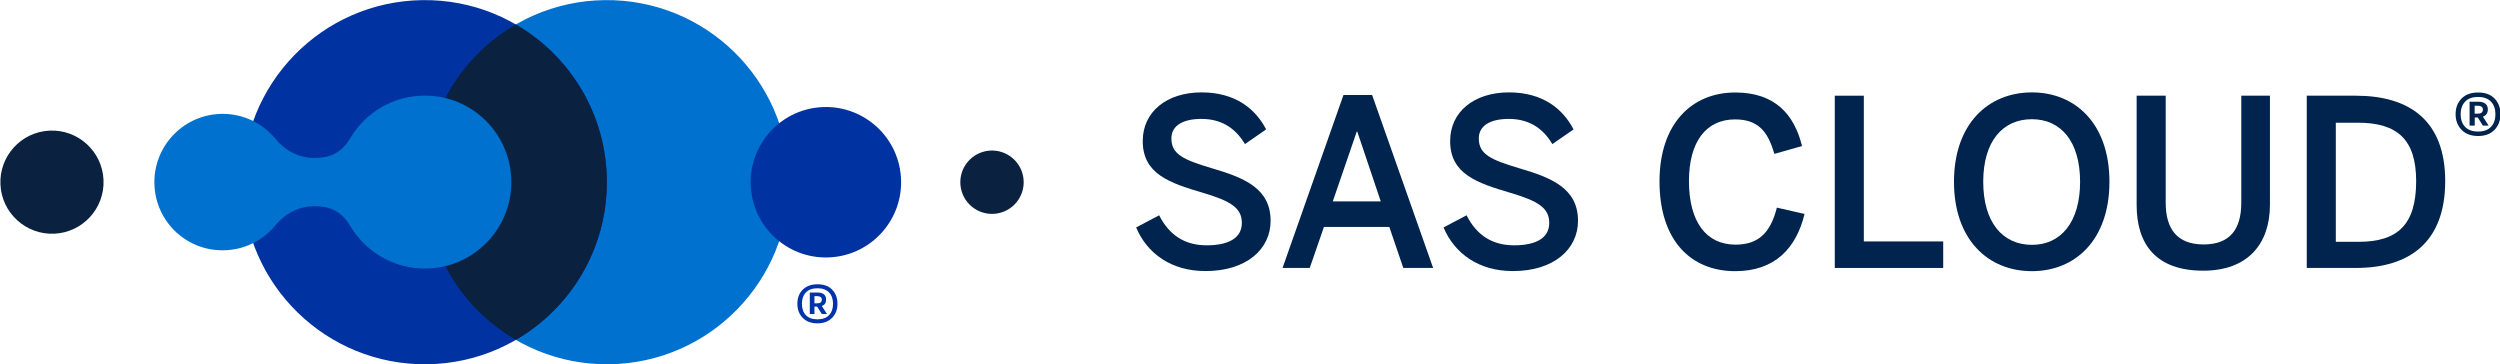
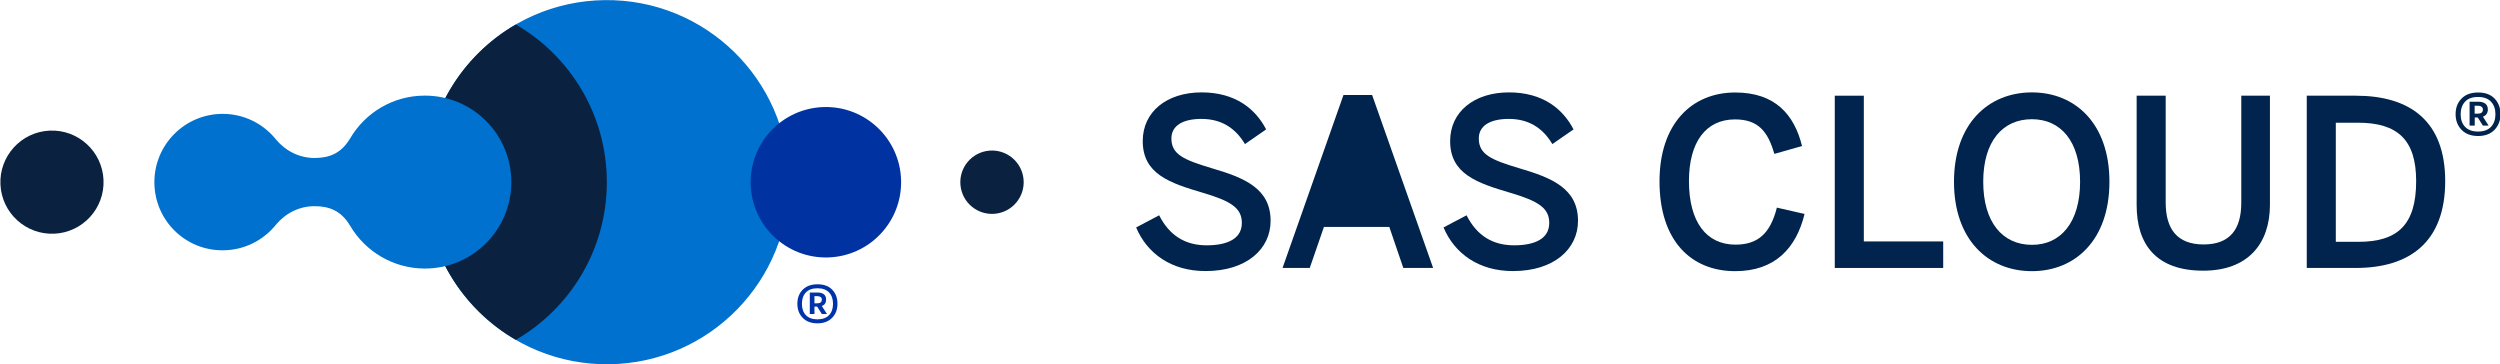
<svg xmlns="http://www.w3.org/2000/svg" version="1.1" id="Layer_1" x="0px" y="0px" viewBox="0 0 2573.2 374.7" style="enable-background:new 0 0 2573.2 374.7;" xml:space="preserve">
  <style type="text/css">
	.st0{fill-rule:evenodd;clip-rule:evenodd;fill:#0071CE;}
	.st1{fill-rule:evenodd;clip-rule:evenodd;fill:#0033A1;}
	.st2{fill:#0A2240;}
	.st3{fill:#0071CE;}
	.st4{fill:#0033A1;}
	.st5{fill:#0033AA;}
	.st6{fill:#00244D;}
</style>
  <g>
    <ellipse transform="matrix(1 -1.261373e-02 1.261373e-02 1 -2.315 7.893)" class="st0" cx="624.6" cy="187.5" rx="187.4" ry="187.4" />
-     <ellipse transform="matrix(1 -1.339889e-02 1.339889e-02 1 -2.473 5.875)" class="st1" cx="437.2" cy="187.5" rx="187.4" ry="187.4" />
    <g>
      <ellipse transform="matrix(0.999 -4.422405e-02 4.422405e-02 0.999 -8.24 2.548)" class="st2" cx="53.5" cy="187.5" rx="53.1" ry="53.1" />
      <path class="st2" d="M53.5,187.5" />
    </g>
    <path class="st2" d="M437.2,187.5c0-69.4,37.7-129.9,93.7-162.3c56,32.4,93.7,93,93.7,162.3s-37.7,129.9-93.7,162.3   C474.9,317.4,437.2,256.9,437.2,187.5z" />
    <path class="st3" d="M158.9,187.5c0-38.8,31.5-70.3,70.3-70.3c21.7,0,41,9.8,53.9,25.2l0.9,1.1c10.3,12.3,24.5,19.1,39.8,19.1   c15.6,0,27.6-5.1,36.4-19.9l0.4-0.6c15.5-26.2,44-43.7,76.7-43.7c49.2,0,89,39.8,89,89s-39.8,89-89,89c-32.6,0-61.2-17.6-76.7-43.7   l-0.4-0.6c-8.8-14.8-20.8-19.9-36.4-19.9c-15.3,0-29.5,6.8-39.8,19.1l-0.9,1.1c-12.9,15.4-32.3,25.2-53.9,25.2   C190.3,257.8,158.9,226.3,158.9,187.5z" />
    <g>
      <ellipse transform="matrix(1 -2.937392e-02 2.937392e-02 1 -5.141 25.04)" class="st4" cx="849.7" cy="187.5" rx="77.4" ry="77.4" />
      <path class="st4" d="M849.7,187.5" />
    </g>
    <g>
      <ellipse transform="matrix(0.996 -9.200682e-02 9.200682e-02 0.996 -12.921 94.718)" class="st2" cx="1020.8" cy="187.5" rx="32.6" ry="32.6" />
      <path class="st2" d="M1020.8,187.5" />
    </g>
    <g>
      <path class="st5" d="M856.6,298.2c3.6,3.7,5.4,8.6,5.4,14.5c0,5.8-1.8,10.6-5.5,14.4c-3.7,3.8-8.7,5.7-15.1,5.7    c-6.5,0-11.6-1.9-15.2-5.7c-3.7-3.8-5.5-8.6-5.5-14.4c0-5.9,1.8-10.8,5.5-14.5c3.7-3.7,8.8-5.6,15.2-5.6    C847.9,292.6,853,294.4,856.6,298.2z M853.4,324.3c2.7-2.9,4-6.8,4-11.6c0-4.8-1.3-8.7-4-11.6c-2.7-2.9-6.7-4.4-11.9-4.4    c-5.4,0-9.4,1.5-12.1,4.4c-2.7,2.9-4,6.8-4,11.6c0,4.8,1.3,8.7,4,11.6c2.7,2.9,6.7,4.4,12.1,4.4    C846.7,328.6,850.7,327.2,853.4,324.3z M845.9,315l5.3,8.2h-5.3l-4.8-7.6h-2.8v7.6h-4.8v-22.1h8.2c2.6,0,4.7,0.6,6.3,1.8    c1.5,1.2,2.3,3,2.3,5.4C850.3,311.7,848.8,313.9,845.9,315z M838.3,312.2h2.8c3.2,0,4.8-1.3,4.8-3.8c0-1.2-0.4-2.1-1.3-2.7    c-0.9-0.6-2-0.9-3.5-0.9h-2.8V312.2z" />
    </g>
  </g>
  <g>
    <g>
      <path class="st6" d="M2567.6,101.4c4,4.2,6.1,9.5,6.1,16.2c0,6.5-2.1,11.8-6.2,16.1c-4.1,4.2-9.7,6.3-16.8,6.3    c-7.2,0-12.9-2.1-17-6.3c-4.1-4.2-6.2-9.6-6.2-16.1c0-6.6,2-12,6.2-16.2c4.1-4.2,9.8-6.2,17-6.2    C2557.9,95.2,2563.5,97.2,2567.6,101.4z M2564,130.5c3-3.2,4.5-7.6,4.5-12.9c0-5.4-1.5-9.7-4.5-12.9c-3-3.2-7.4-4.9-13.3-4.9    c-6,0-10.5,1.6-13.5,4.9c-3,3.2-4.5,7.6-4.5,12.9c0,5.4,1.5,9.7,4.5,12.9c3,3.2,7.5,4.9,13.5,4.9    C2556.5,135.4,2561,133.7,2564,130.5z M2555.6,120.1l5.9,9.2h-5.9l-5.3-8.4h-3.1v8.4h-5.3v-24.6h9.2c2.9,0,5.3,0.7,7,2    c1.7,1.3,2.6,3.4,2.6,6.1C2560.6,116.5,2558.9,118.9,2555.6,120.1z M2547.2,117h3.1c3.5,0,5.3-1.4,5.3-4.2c0-1.3-0.5-2.4-1.5-3    c-1-0.7-2.3-1-3.9-1h-3.1V117z" />
    </g>
    <g>
      <path class="st6" d="M1169.4,234.1l23.7-12.5c10.5,20.8,26.8,30.9,48.9,30.9c21.6,0,36.2-6.9,36.2-23c0-15.3-11-22.5-40.2-31.1    c-34.3-10.1-61.8-19.4-61.8-53.2c0-30.2,24.7-50.1,60.6-50.1c35,0,55.6,17.2,66.4,38.1l-21.8,15.1c-10.5-17.7-25.6-25.9-44.8-25.9    c-19.6,0-30.9,7.2-30.9,20.1c0,16.5,12.7,22,41.7,30.7c33.5,9.8,60.4,20.8,60.4,54.1c0,29-24.7,51.7-66.8,51.7    C1205.6,279.1,1180.7,260.9,1169.4,234.1z" />
-       <path class="st6" d="M1382.8,97.8h29.5l62.8,178h-30.7l-14.4-42.2h-67.3l-14.6,42.2h-28L1382.8,97.8z M1421.2,207.3l-24.2-71.9    h-0.5l-24.7,71.9H1421.2z" />
+       <path class="st6" d="M1382.8,97.8h29.5l62.8,178h-30.7l-14.4-42.2h-67.3l-14.6,42.2h-28L1382.8,97.8z M1421.2,207.3l-24.2-71.9    h-0.5H1421.2z" />
      <path class="st6" d="M1485.8,234.1l23.7-12.5c10.5,20.8,26.8,30.9,48.9,30.9c21.6,0,36.2-6.9,36.2-23c0-15.3-11-22.5-40.2-31.1    c-34.3-10.1-61.8-19.4-61.8-53.2c0-30.2,24.7-50.1,60.6-50.1c35,0,55.6,17.2,66.4,38.1l-21.8,15.1c-10.5-17.7-25.6-25.9-44.8-25.9    c-19.6,0-30.9,7.2-30.9,20.1c0,16.5,12.7,22,41.7,30.7c33.5,9.8,60.4,20.8,60.4,54.1c0,29-24.7,51.7-66.8,51.7    C1522,279.1,1497.1,260.9,1485.8,234.1z" />
      <path class="st6" d="M1708.1,186.7c0-59.4,33.3-91.5,77.9-91.5c41.2,0,60.8,22.8,68.8,55.1l-28.5,8.1c-6.7-23.5-17-35.5-40.5-35.5    c-29.9,0-47.4,23.2-47.4,63.5c0,42.2,18,65.4,47.9,65.4c23,0,35.9-11.5,42.6-38.1l28.5,6.5c-8.6,35.2-30.4,58.9-71.4,58.9    C1740.5,279.1,1708.1,247.7,1708.1,186.7z" />
      <path class="st6" d="M1888.5,98.5h29.9v150h81.7v27.3h-111.6V98.5z" />
      <path class="st6" d="M2011.2,187.1c0-59.6,35.2-92,80.2-92c44.8,0,79.8,32.3,79.8,92s-35,92-79.8,92    C2046.4,279.1,2011.2,246.8,2011.2,187.1z M2141,187.1c0-41.7-19.9-64.4-49.6-64.4c-30.2,0-50.1,22.8-50.1,64.4    c0,41.7,19.9,64.9,50.1,64.9C2121.1,252.1,2141,228.8,2141,187.1z" />
      <path class="st6" d="M2199.2,211.1V98.5h29.9v110c0,27.1,11.7,43.1,39,43.1c27.1,0,38.8-15.6,38.8-42.9V98.5h29.5v112.3    c0,40.2-22.8,67.8-68.5,67.8C2219.1,278.7,2199.2,251.3,2199.2,211.1z" />
      <path class="st6" d="M2374.3,98.5h50.5c55.6,0,92,25.9,92,87.9c0,63.2-37.1,89.4-92,89.4h-50.5V98.5z M2427.5,248.9    c40.5,0,59.4-17.7,59.4-62.5c0-42.6-19.2-60.1-59.9-60.1h-22.8v122.6H2427.5z" />
    </g>
  </g>
</svg>